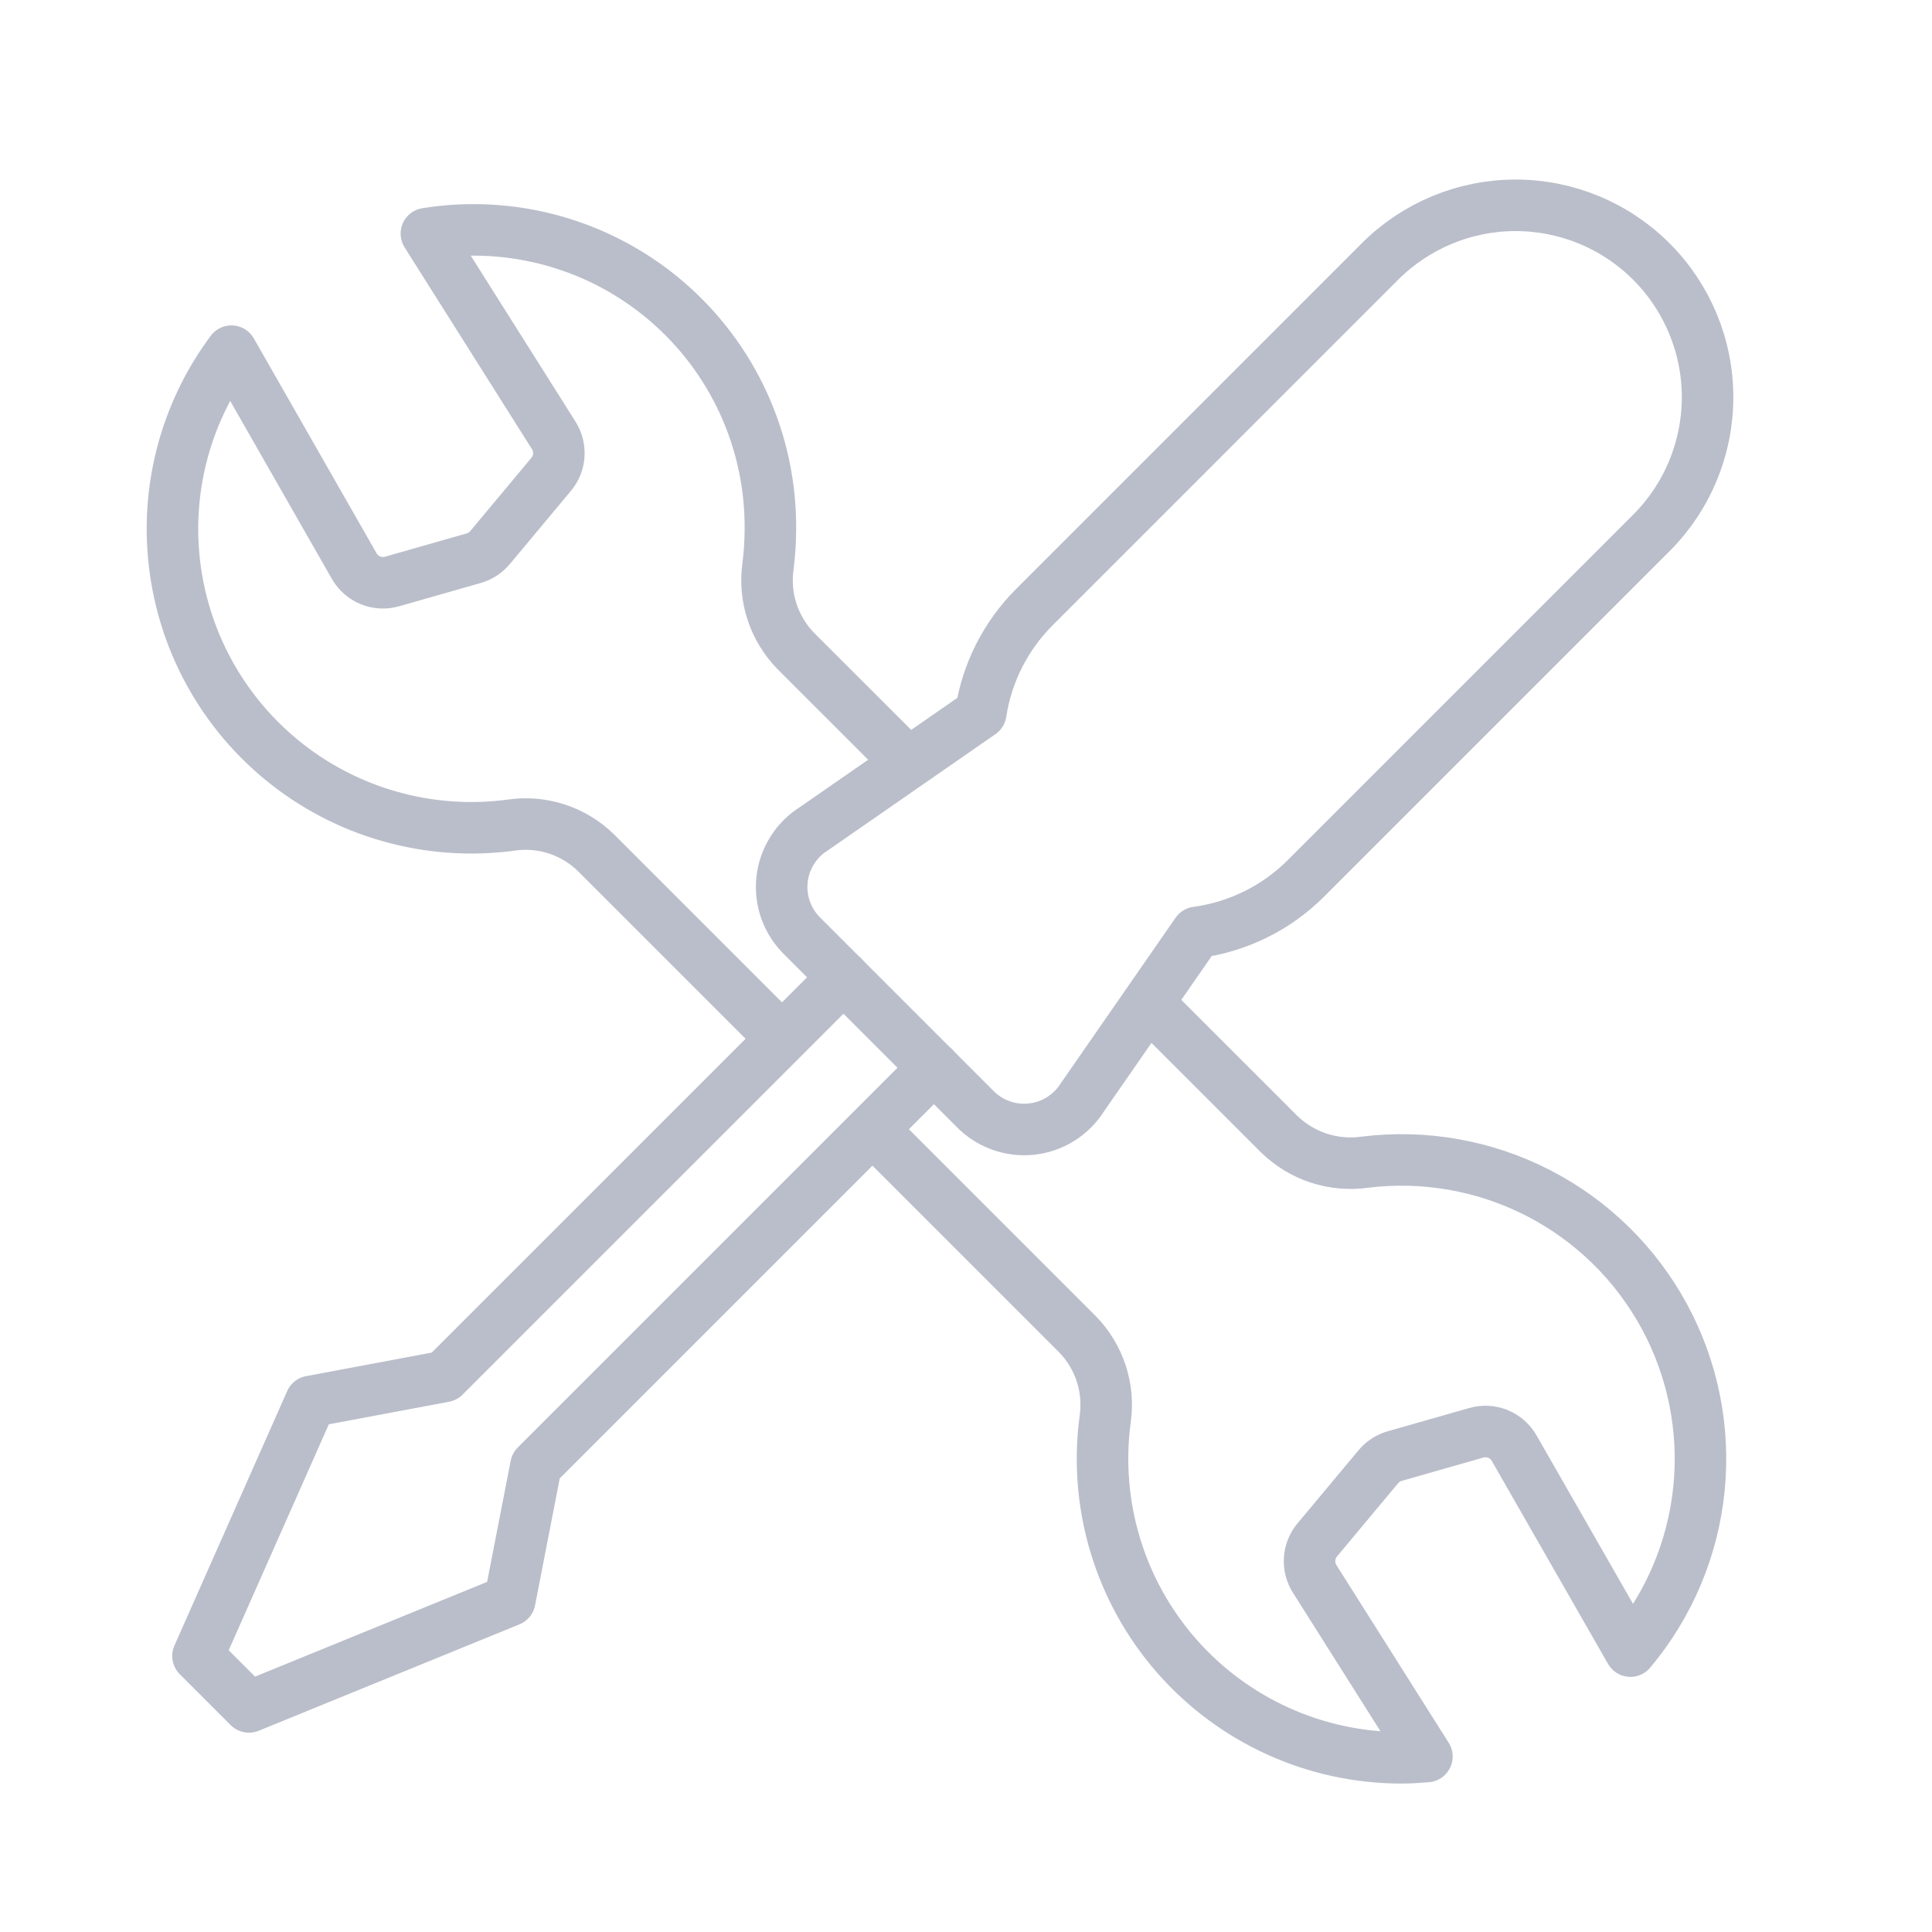
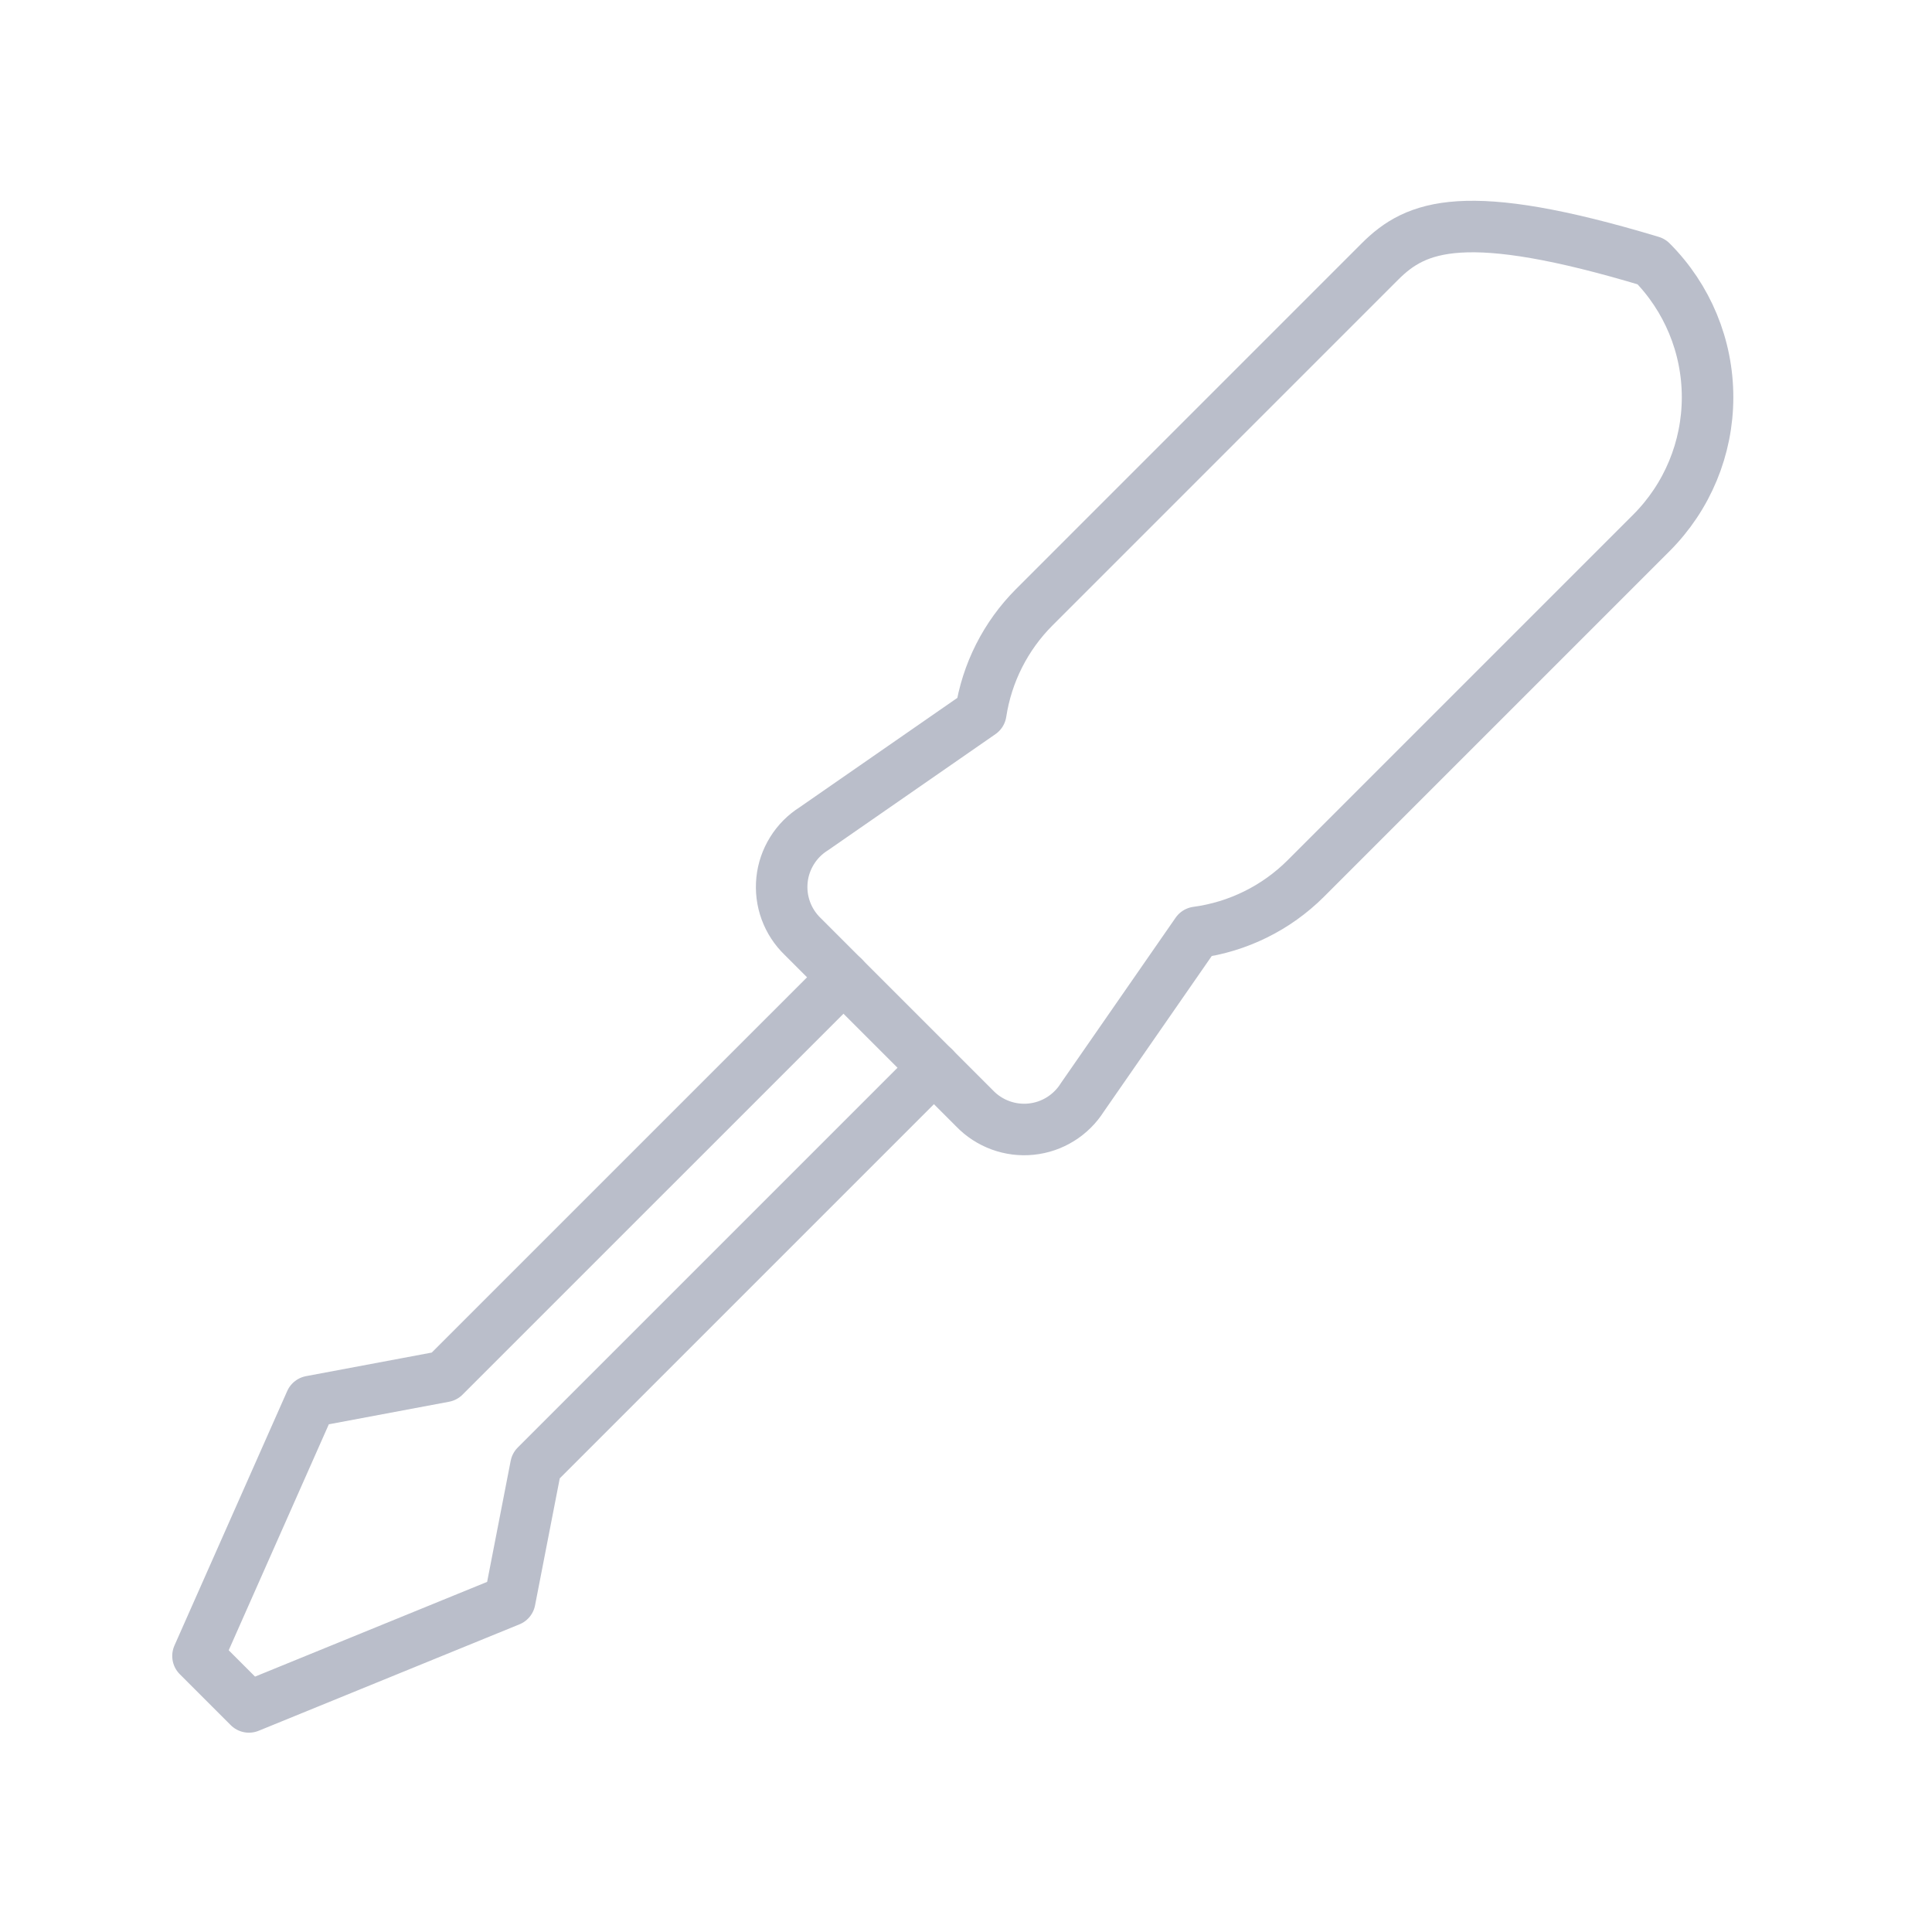
<svg xmlns="http://www.w3.org/2000/svg" width="60" height="60" viewBox="0 0 60 60" fill="none">
-   <path d="M24.245 32.219L18.505 26.479C18.161 26.143 17.744 25.891 17.286 25.743C16.828 25.595 16.342 25.555 15.866 25.626C14.605 25.794 13.322 25.702 12.098 25.354C10.874 25.006 9.734 24.41 8.75 23.602C7.766 22.795 6.959 21.794 6.378 20.662C5.798 19.529 5.456 18.289 5.375 17.019C5.233 14.831 5.876 12.663 7.187 10.905L11 17.579C11.114 17.779 11.293 17.936 11.506 18.023C11.72 18.11 11.957 18.122 12.179 18.058L14.709 17.336C14.909 17.28 15.086 17.164 15.219 17.005L17.117 14.731C17.257 14.564 17.34 14.356 17.354 14.138C17.368 13.921 17.313 13.704 17.196 13.52L13.242 7.256C14.565 7.043 15.918 7.122 17.208 7.485C18.497 7.849 19.692 8.489 20.709 9.362C21.726 10.235 22.541 11.319 23.096 12.538C23.652 13.758 23.934 15.084 23.925 16.424C23.925 16.811 23.9 17.198 23.851 17.583C23.784 18.06 23.827 18.547 23.978 19.005C24.129 19.462 24.383 19.879 24.721 20.224L27.987 23.488M27.197 35.171L33.452 41.426C33.792 41.77 34.047 42.189 34.198 42.648C34.349 43.108 34.391 43.596 34.322 44.075C34.146 45.386 34.253 46.72 34.635 47.987C35.017 49.254 35.665 50.424 36.536 51.42C37.407 52.416 38.482 53.214 39.687 53.761C40.892 54.308 42.2 54.59 43.523 54.59C43.791 54.59 44.052 54.572 44.314 54.55L40.829 49.035C40.712 48.851 40.657 48.635 40.671 48.417C40.685 48.199 40.768 47.991 40.908 47.824L42.806 45.55C42.939 45.391 43.117 45.275 43.316 45.219L45.847 44.497C46.069 44.433 46.306 44.445 46.519 44.532C46.733 44.619 46.911 44.776 47.025 44.976L50.634 51.277C51.834 49.849 52.575 48.093 52.763 46.238C52.95 44.382 52.574 42.513 51.684 40.875C50.794 39.236 49.431 37.903 47.773 37.05C46.114 36.197 44.238 35.864 42.387 36.093C41.907 36.161 41.417 36.117 40.956 35.967C40.495 35.816 40.075 35.561 39.727 35.223L35.797 31.294" stroke="#BABECA" stroke-width="1.6" stroke-miterlimit="10" stroke-linecap="round" stroke-linejoin="round" />
  <path d="M26.196 30.35L13.799 42.746L9.651 43.524L6.149 51.428L7.731 53.01L15.831 49.704L16.645 45.519L29.005 33.159" stroke="#BABECA" stroke-width="1.6" stroke-miterlimit="10" stroke-linecap="round" stroke-linejoin="round" />
-   <path d="M42.856 8.121L32.12 18.858C31.231 19.748 30.649 20.898 30.459 22.142L25.274 25.738C24.999 25.911 24.768 26.143 24.597 26.419C24.426 26.694 24.319 27.004 24.286 27.326C24.253 27.649 24.293 27.974 24.404 28.279C24.515 28.583 24.694 28.858 24.927 29.083L30.269 34.425C30.494 34.658 30.769 34.837 31.074 34.948C31.378 35.059 31.704 35.1 32.026 35.066C32.348 35.033 32.659 34.927 32.934 34.755C33.209 34.584 33.441 34.353 33.614 34.079L37.167 28.956C38.447 28.784 39.635 28.197 40.55 27.285L51.283 16.552C52.402 15.434 53.03 13.919 53.03 12.338C53.031 10.757 52.403 9.241 51.285 8.123C50.168 7.005 48.652 6.377 47.071 6.376C45.491 6.376 43.974 7.003 42.856 8.121V8.121Z" stroke="#BABECA" stroke-width="1.6" stroke-miterlimit="10" stroke-linecap="round" stroke-linejoin="round" />
+   <path d="M42.856 8.121L32.12 18.858C31.231 19.748 30.649 20.898 30.459 22.142L25.274 25.738C24.999 25.911 24.768 26.143 24.597 26.419C24.426 26.694 24.319 27.004 24.286 27.326C24.253 27.649 24.293 27.974 24.404 28.279C24.515 28.583 24.694 28.858 24.927 29.083L30.269 34.425C30.494 34.658 30.769 34.837 31.074 34.948C31.378 35.059 31.704 35.1 32.026 35.066C32.348 35.033 32.659 34.927 32.934 34.755C33.209 34.584 33.441 34.353 33.614 34.079L37.167 28.956C38.447 28.784 39.635 28.197 40.55 27.285L51.283 16.552C52.402 15.434 53.03 13.919 53.03 12.338C53.031 10.757 52.403 9.241 51.285 8.123C45.491 6.376 43.974 7.003 42.856 8.121V8.121Z" stroke="#BABECA" stroke-width="1.6" stroke-miterlimit="10" stroke-linecap="round" stroke-linejoin="round" />
</svg>